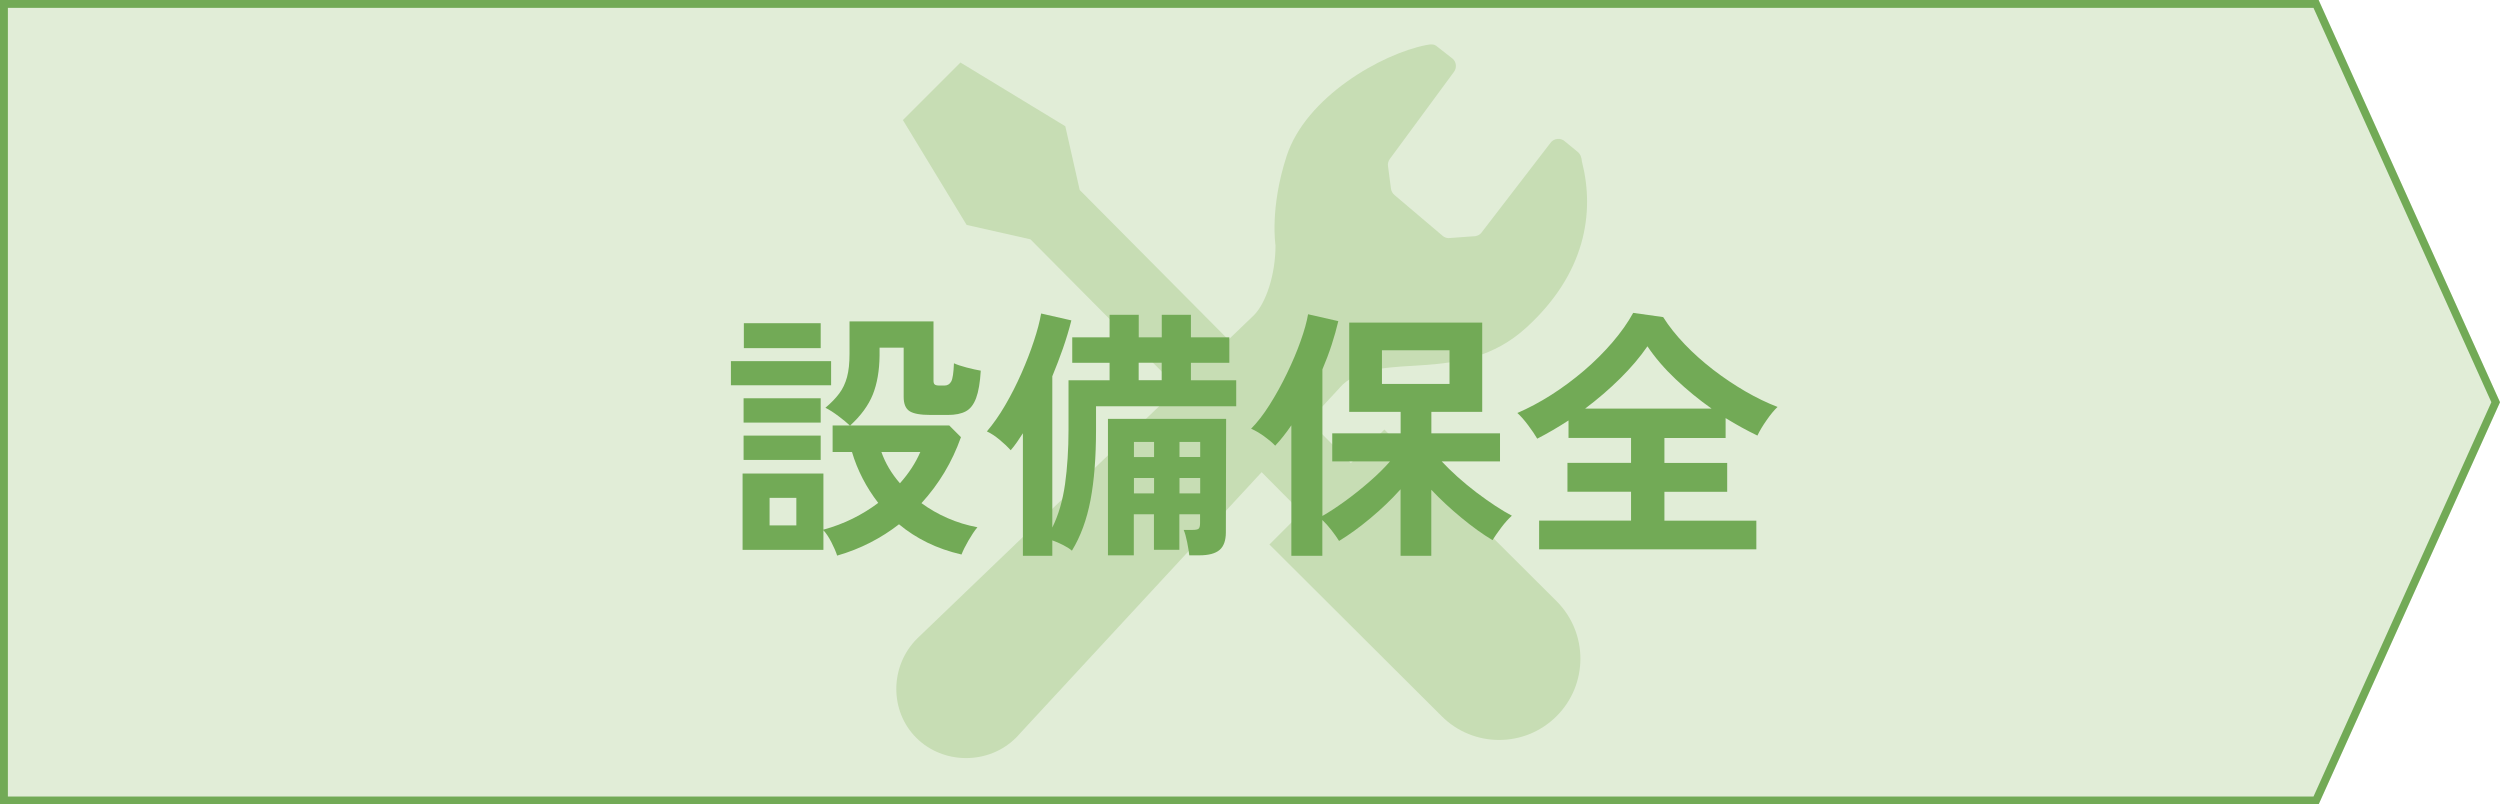
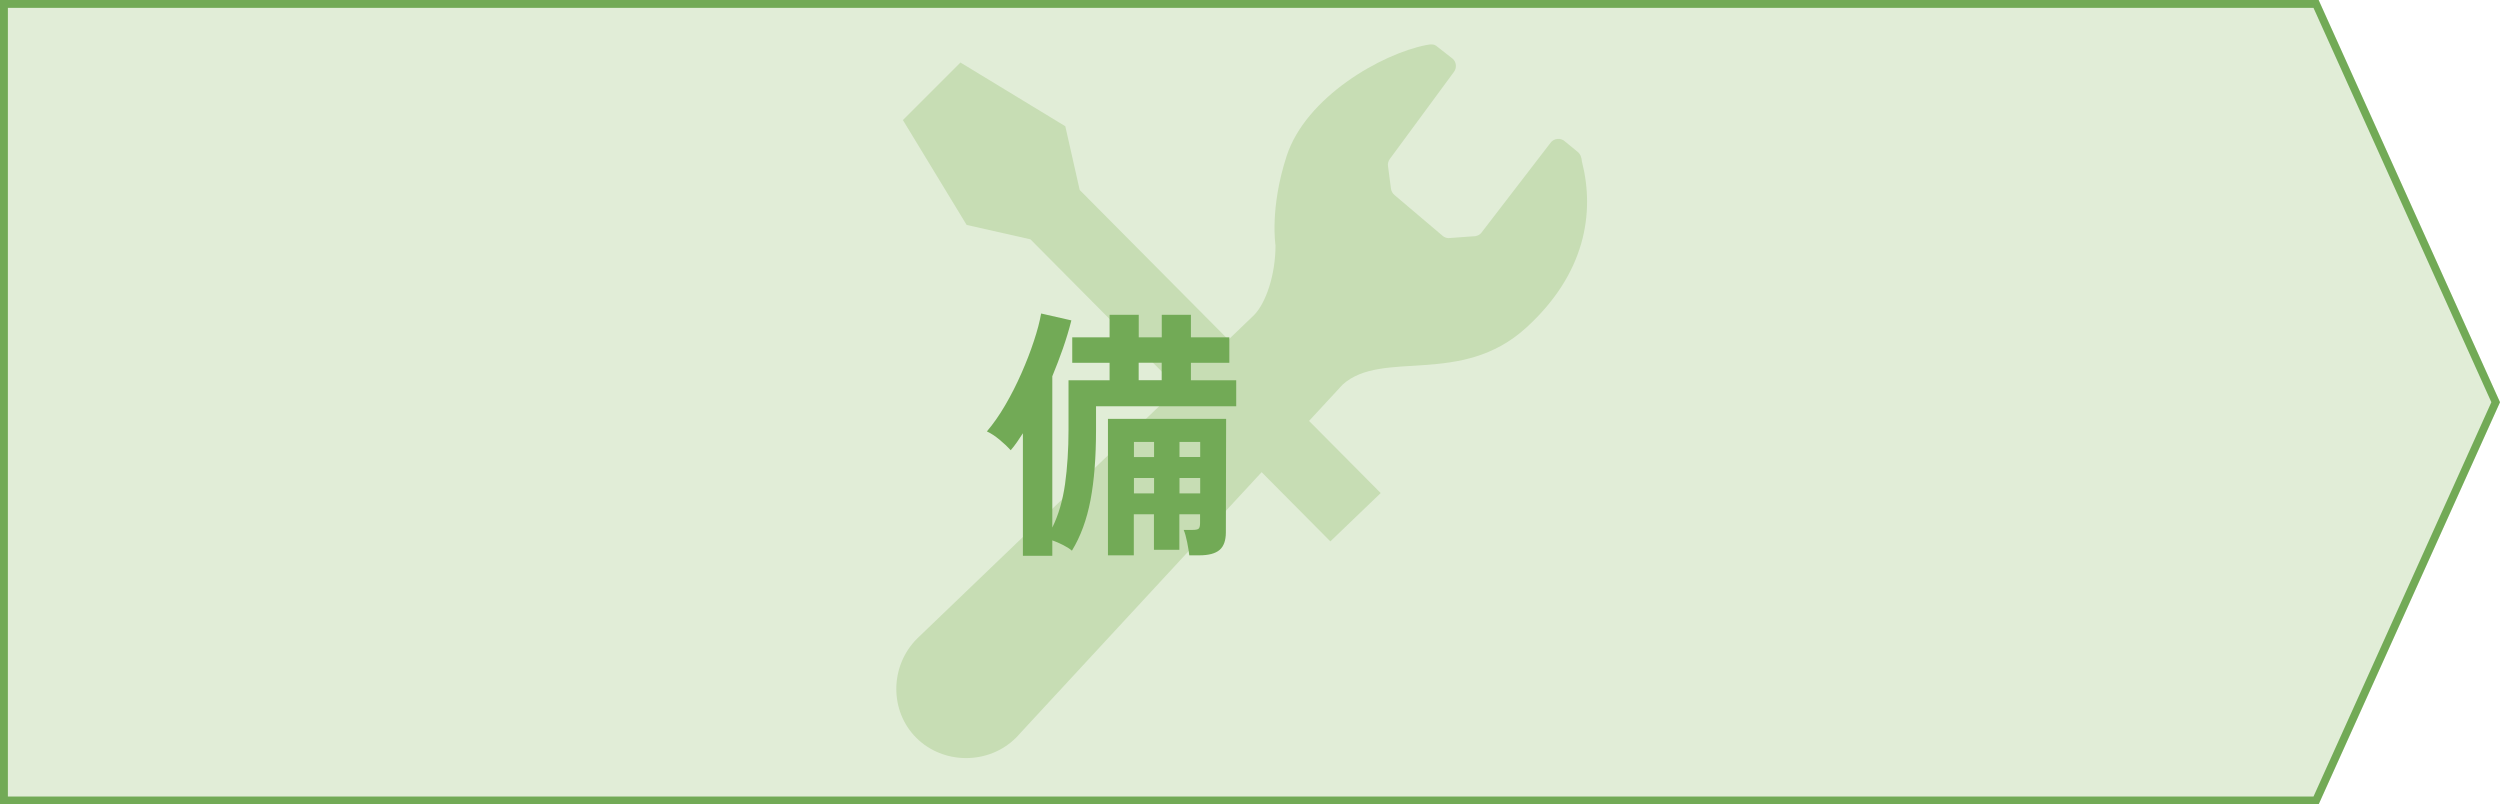
<svg xmlns="http://www.w3.org/2000/svg" viewBox="0 0 396.25 127.5">
  <path d="m367.5 127.5h-367.5v-127.5h367.5l28.75 63.75z" fill="#e1edd7" />
  <path d="m366.69 1.25 28.19 62.5-28.19 62.5h-365.44v-125zm.81-1.25h-367.5v127.5h367.5l28.75-63.75z" fill="#72aa56" />
  <path d="m163.32 37.93 47.54 47.88c3.17-3.04 5.92-5.68 7.98-7.66l-47.71-48.04-2.28-10.1-16.62-10.1-4.56 4.56-4.56 4.56 10.1 16.62 10.1 2.28z" fill="#c7ddb4" />
-   <path d="m219.42 68.08 27.3 27.21c5.03 5.03 5.03 13.19 0 18.22s-13.19 5.03-18.22 0l-27.3-27.21z" fill="#c7ddb4" />
  <path d="m241.86 51.98c9.4-8.53 10.97-18.22 8.87-26.4-.06-.65-.22-1.19-.78-1.6l-1.89-1.55c-.33-.31-.77-.46-1.21-.41-.45.04-.85.27-1.11.64l-10.88 14.15c-.3.42-.79.66-1.31.64l-3.95.29c-.34-.01-.67-.13-.93-.35l-7.63-6.47c-.31-.25-.51-.61-.57-1.01l-.47-3.58c-.06-.39.04-.79.28-1.12l10.19-13.84c.46-.64.37-1.52-.2-2.05l-2.47-1.93c-.48-.45-1.03-.39-1.78-.24-7.04 1.39-19.05 8.2-22.1 17.62-2.69 8.29-1.75 14.13-1.75 14.13 0 4.67-1.54 9.17-3.42 11.06l-53.08 50.96c-.1.09-.2.19-.3.29-4.38 4.38-4.38 11.5-.14 15.73 4.24 4.24 11.46 4.35 15.84-.04.2-.2.4-.41.58-.63l51.18-55.33c6.3-5.61 18.76.37 29.04-8.97z" fill="#c7ddb4" />
  <g fill="#72aa56">
-     <path d="m115.85 61.06v-3.82h15.88v3.82zm16.84 27.01c-.2-.62-.5-1.33-.92-2.14s-.84-1.44-1.26-1.89v3.11h-12.81v-12.1h12.81v8.9c1.65-.45 3.21-1.04 4.66-1.76 1.46-.73 2.8-1.55 4.03-2.48-.95-1.23-1.78-2.53-2.48-3.89s-1.26-2.75-1.68-4.18h-3.07v-4.2h2.73c-.48-.45-1.08-.94-1.81-1.49s-1.41-.99-2.06-1.32c.9-.76 1.62-1.5 2.18-2.25.56-.74.97-1.61 1.24-2.6s.4-2.23.4-3.72v-5.12h13.31v9.41c0 .28.06.48.19.59s.38.17.78.17h.76c.48 0 .83-.21 1.07-.63s.38-1.39.44-2.9c.48.22 1.14.45 2 .67.85.22 1.6.39 2.25.5-.11 1.88-.36 3.33-.74 4.35s-.92 1.72-1.64 2.1c-.71.38-1.66.57-2.83.57h-2.73c-1.62 0-2.74-.2-3.36-.61s-.92-1.16-.92-2.25v-7.81h-3.82v1.3c-.03 2.38-.39 4.42-1.07 6.13-.69 1.71-1.88 3.35-3.59 4.91h15.71l1.85 1.85c-1.4 3.95-3.49 7.43-6.26 10.46 1.26.92 2.64 1.72 4.14 2.37 1.5.66 3.07 1.14 4.73 1.45-.45.53-.92 1.24-1.43 2.12s-.87 1.62-1.09 2.2c-1.96-.45-3.77-1.08-5.42-1.89s-3.15-1.78-4.49-2.9c-1.4 1.09-2.92 2.06-4.56 2.9s-3.38 1.53-5.23 2.06zm-14.83-21.09v-3.86h12.22v3.86zm0 5.92v-3.86h12.22v3.86zm.04-17.72v-3.95h12.18v3.95zm4.08 28.1h4.24v-4.37h-4.24zm20.66-6.68c1.4-1.57 2.48-3.22 3.23-4.96h-6.17c.62 1.76 1.6 3.42 2.94 4.96z" />
    <path d="m162.13 88.07v-19.4c-.31.48-.62.95-.94 1.41s-.65.89-.99 1.28c-.45-.5-1.04-1.06-1.76-1.66-.73-.6-1.4-1.04-2.02-1.32 1.01-1.18 1.98-2.57 2.92-4.18s1.79-3.29 2.56-5.04 1.43-3.45 1.97-5.1c.55-1.65.93-3.11 1.15-4.37l4.79 1.09c-.36 1.46-.81 2.93-1.32 4.41-.52 1.48-1.09 2.97-1.7 4.45v23.98c.98-1.99 1.65-4.28 2.02-6.89.36-2.6.55-5.47.55-8.61v-7.85h6.51v-2.77h-5.92v-4.03h5.92v-3.57h4.62v3.57h3.65v-3.57h4.62v3.57h6.09v4.03h-6.09v2.77h7.18v4.12h-22.22v3.74c0 4.34-.29 8.06-.88 11.15s-1.57 5.76-2.94 8c-.36-.31-.83-.61-1.41-.9-.57-.29-1.14-.54-1.7-.73v2.44h-4.66zm13.48-.05v-21.63h18.73l-.04 17.98c0 1.29-.33 2.22-.99 2.79s-1.73.86-3.21.86h-1.6c-.06-.56-.17-1.26-.34-2.1s-.35-1.48-.55-1.93h1.43c.48 0 .79-.06.94-.19s.23-.43.23-.9v-1.39h-3.28v5.63h-4.03v-5.63h-3.19v6.51h-4.12zm4.12-15.58h3.19v-2.39h-3.19zm0 5.76h3.19v-2.44h-3.19zm.75-17.94h3.65v-2.77h-3.65zm6.47 12.18h3.28v-2.39h-3.28zm0 5.76h3.28v-2.44h-3.28z" />
-     <path d="m204.68 88.07v-20.66c-.42.62-.84 1.19-1.26 1.72s-.85 1.04-1.3 1.51c-.45-.48-1.04-.97-1.76-1.49-.73-.52-1.41-.92-2.06-1.2.98-.98 1.96-2.25 2.94-3.8s1.9-3.21 2.75-4.98c.85-1.76 1.58-3.47 2.16-5.12.59-1.65.98-3.07 1.18-4.24l4.79 1.09c-.28 1.2-.63 2.45-1.05 3.74s-.91 2.59-1.47 3.91v23.23c1.04-.59 2.21-1.36 3.53-2.31s2.62-1.99 3.91-3.11 2.38-2.2 3.28-3.23h-9.16v-4.45h10.84v-3.4h-8.15v-14.15h21.08v14.15h-8.06v3.4h10.88v4.45h-9.24c.73.78 1.57 1.6 2.52 2.46.95.85 1.95 1.67 2.98 2.46 1.04.78 2.04 1.5 3.02 2.14s1.85 1.16 2.6 1.55c-.53.48-1.09 1.09-1.66 1.85s-1.04 1.43-1.41 2.02c-1.54-.92-3.18-2.1-4.91-3.53-1.74-1.43-3.33-2.91-4.79-4.45v10.46h-4.87v-10.54c-1.43 1.6-3.02 3.12-4.77 4.58s-3.41 2.66-4.98 3.61c-.31-.5-.71-1.07-1.2-1.7s-.97-1.17-1.45-1.62v5.67h-4.91zm14.36-27.22h10.71v-5.33h-10.71z" />
-     <path d="m243.95 87.06v-4.54h14.57v-4.58h-10.08v-4.58h10.08v-3.95h-9.91v-2.77c-.81.53-1.64 1.04-2.48 1.53s-1.67.95-2.48 1.36c-.34-.59-.81-1.29-1.43-2.12s-1.19-1.48-1.72-1.95c1.76-.76 3.55-1.71 5.36-2.86s3.54-2.44 5.21-3.86c1.67-1.43 3.17-2.93 4.51-4.49 1.34-1.57 2.44-3.12 3.28-4.66l4.75.67c.92 1.46 2.07 2.9 3.44 4.33s2.88 2.77 4.51 4.03c1.64 1.26 3.33 2.39 5.06 3.4 1.74 1.01 3.44 1.83 5.12 2.48-.53.5-1.11 1.2-1.72 2.08-.62.88-1.11 1.7-1.47 2.46-.81-.39-1.64-.82-2.48-1.28s-1.69-.96-2.56-1.49v3.15h-9.7v3.95h9.95v4.58h-9.95v4.58h14.57v4.54h-34.44zm7.3-22.3h20.03c-1.99-1.4-3.88-2.95-5.67-4.64s-3.29-3.44-4.49-5.23c-1.18 1.71-2.62 3.41-4.33 5.1s-3.56 3.28-5.54 4.77z" />
  </g>
</svg>